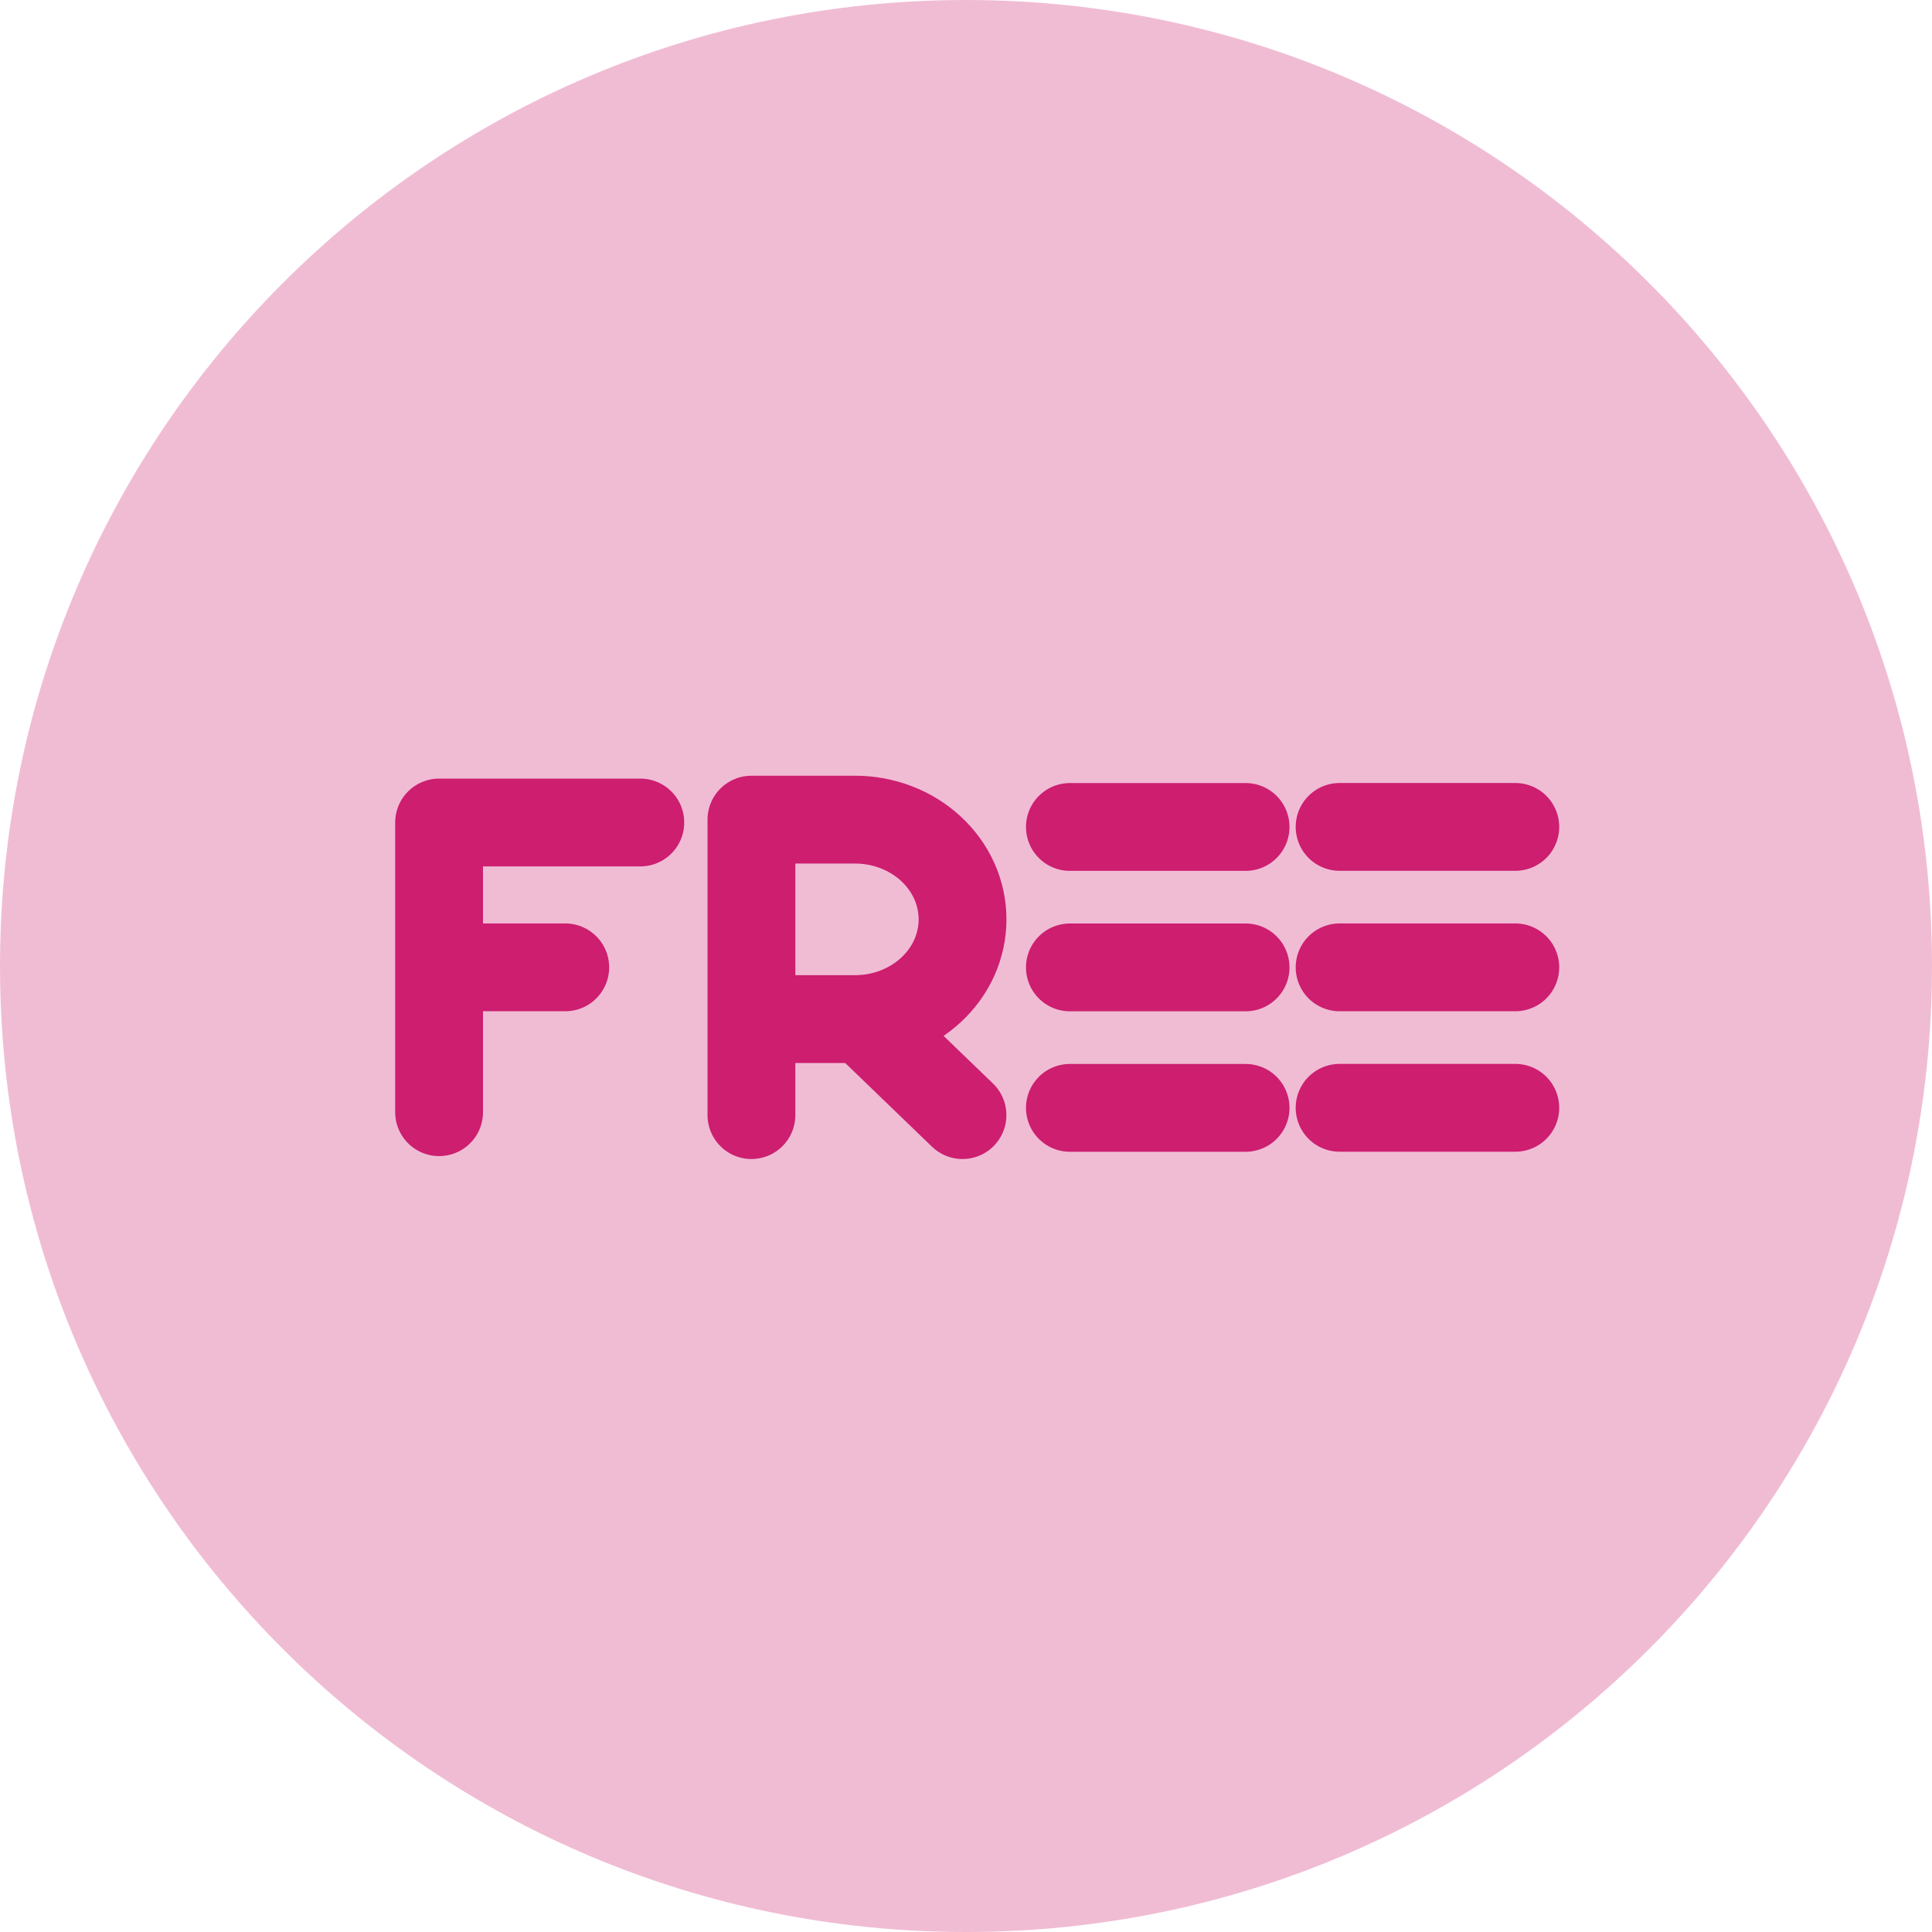
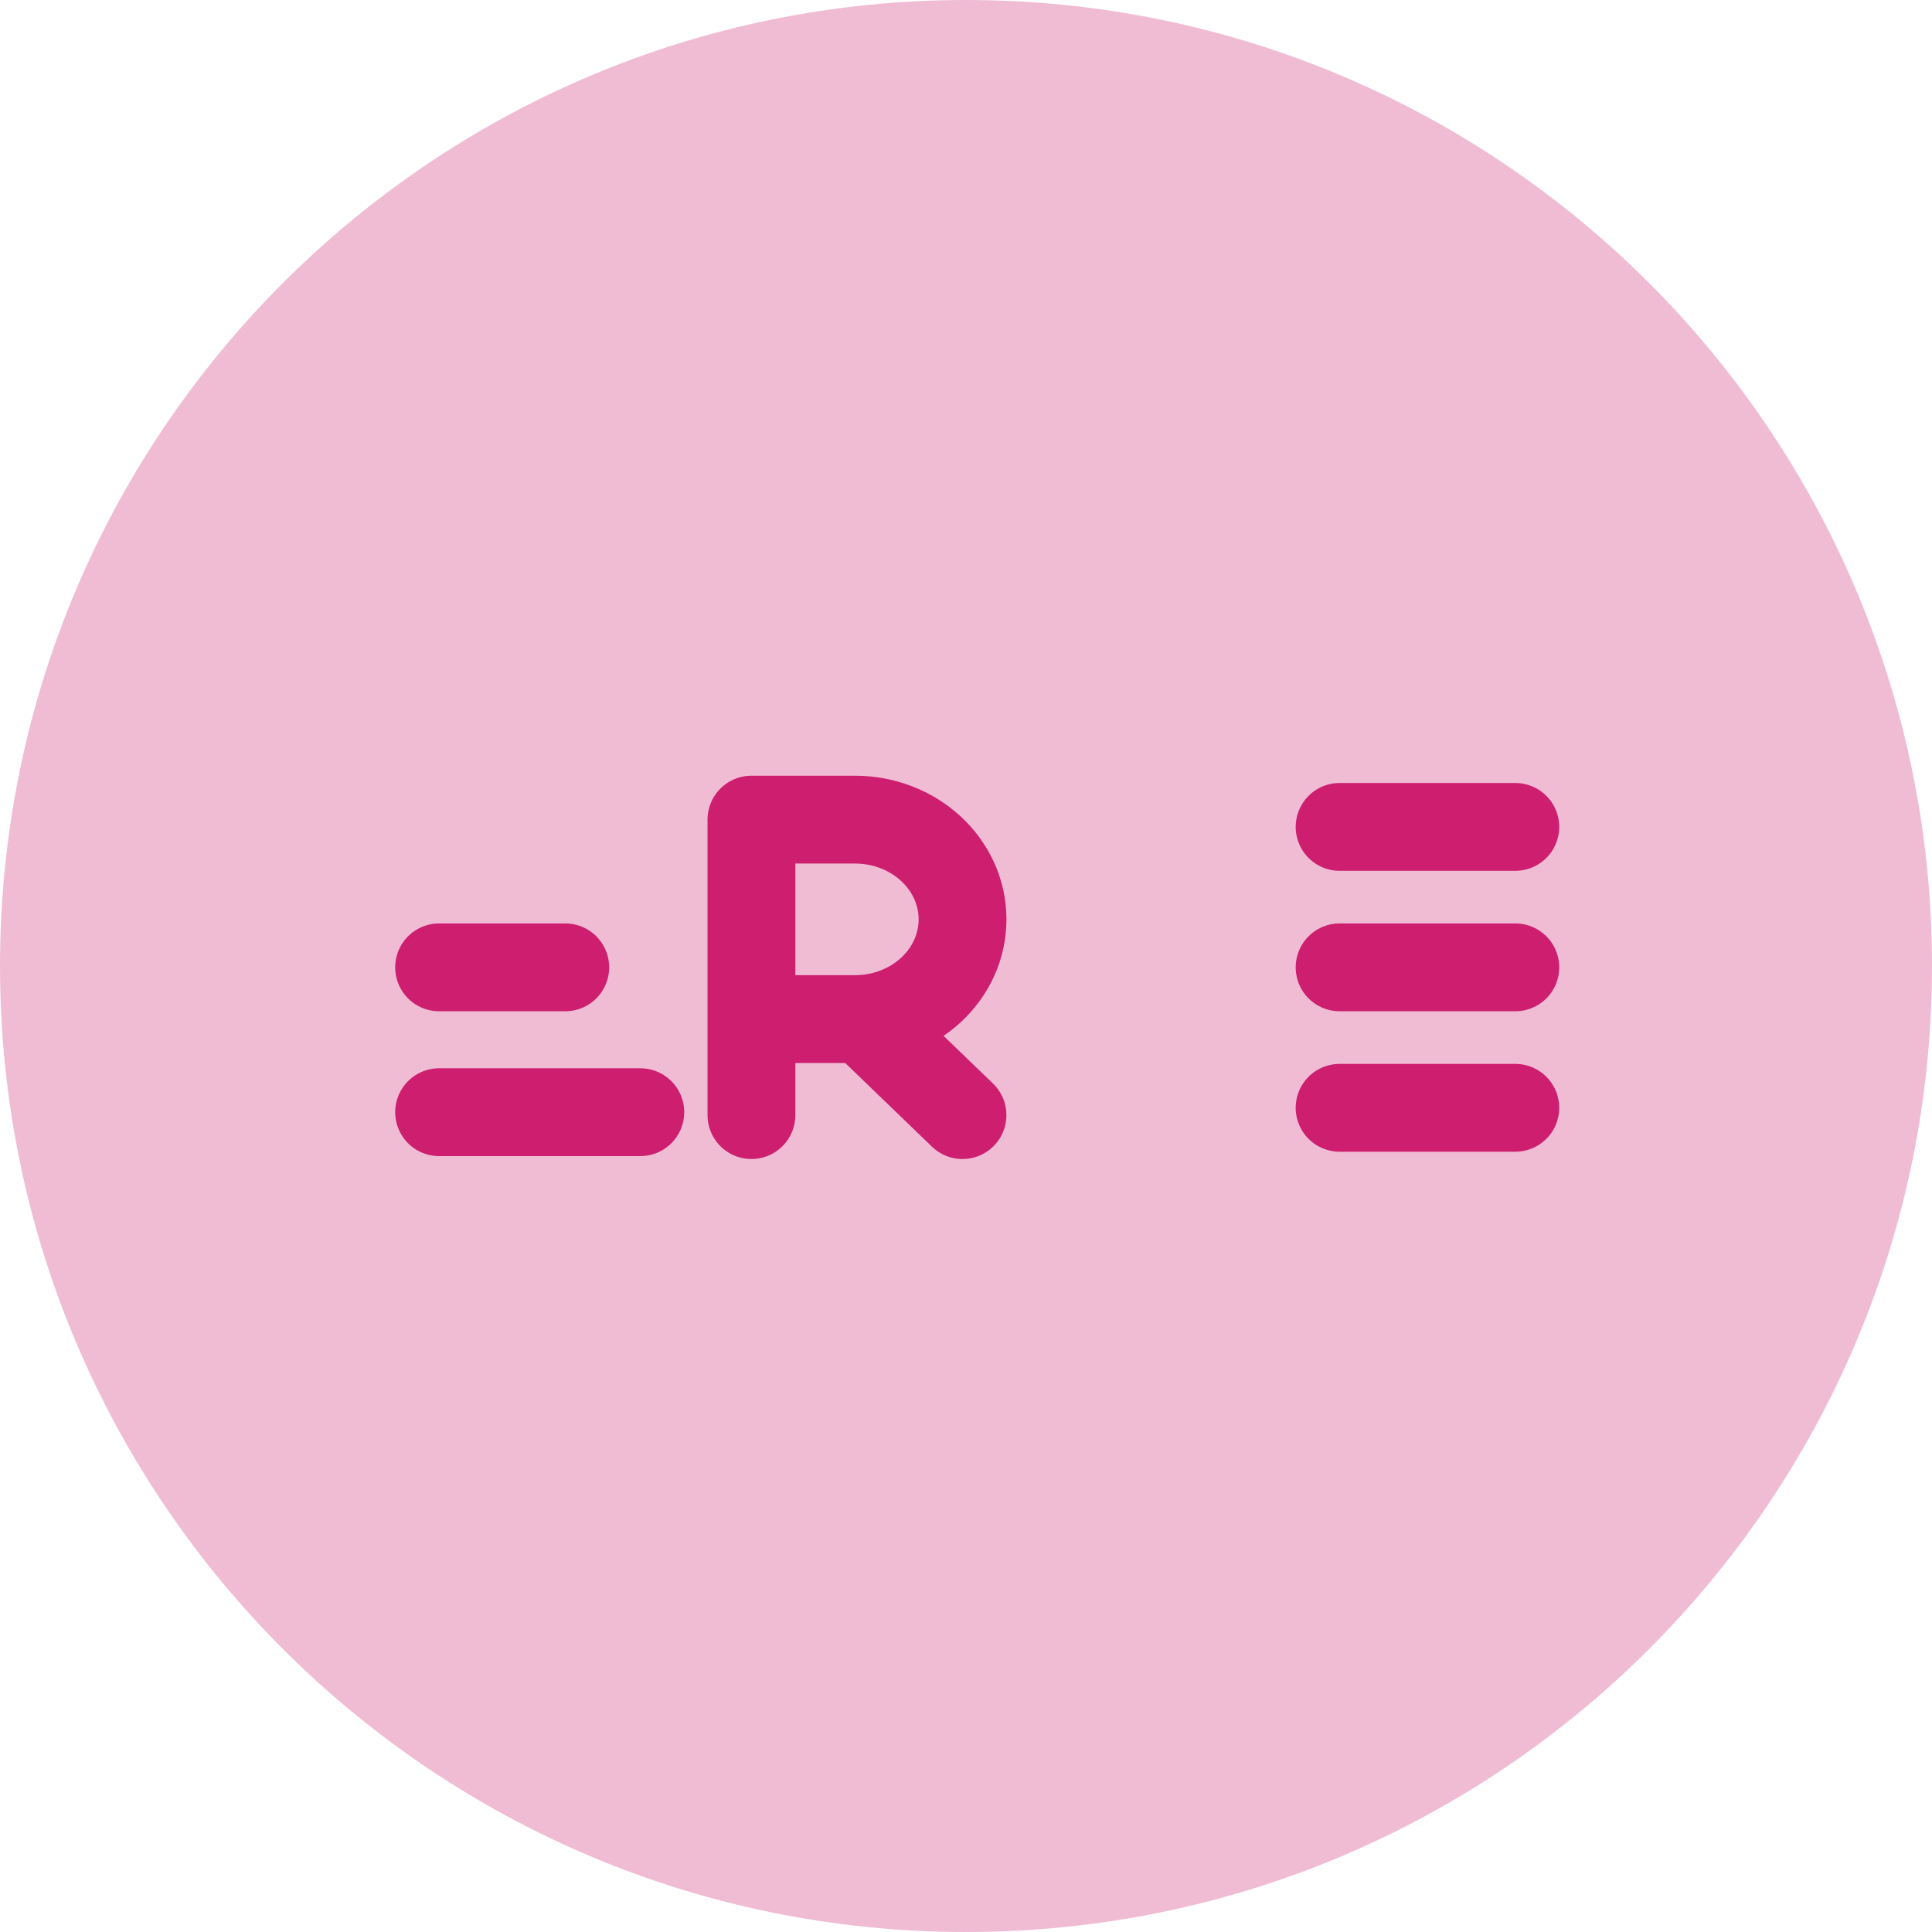
<svg xmlns="http://www.w3.org/2000/svg" width="66" height="66" viewBox="0 0 66 66" fill="none">
  <g clip-path="url(#clip0_766_73193)">
    <path d="M33 66C51.225 66 66 51.225 66 33C66 14.775 51.225 0 33 0C14.775 0 0 14.775 0 33C0 51.225 14.775 66 33 66Z" fill="#CD1E70" fill-opacity="0.3" />
-     <path d="M15 37.994V28.098H21.874M15 33.046H19.31" stroke="#CD1E70" stroke-width="3" stroke-linecap="round" stroke-linejoin="round" />
+     <path d="M15 37.994H21.874M15 33.046H19.31" stroke="#CD1E70" stroke-width="3" stroke-linecap="round" stroke-linejoin="round" />
    <path d="M25.67 38.094V28H29.208C29.691 28 30.169 28.088 30.614 28.259C31.06 28.43 31.465 28.681 31.806 28.998C32.147 29.314 32.418 29.69 32.603 30.103C32.787 30.516 32.882 30.959 32.882 31.407C32.882 31.854 32.787 32.297 32.603 32.711C32.418 33.124 32.147 33.499 31.806 33.816C31.465 34.132 31.06 34.383 30.614 34.554C30.169 34.726 29.691 34.814 29.208 34.814H25.67M32.88 38.094L29.467 34.802" stroke="#CD1E70" stroke-width="3" stroke-linecap="round" stroke-linejoin="round" />
    <path d="M45.763 28.248H51.765M45.763 33.046H51.765M45.763 37.844H51.765" stroke="#CD1E70" stroke-width="3" stroke-miterlimit="1" stroke-linecap="round" stroke-linejoin="round" />
-     <path d="M36.549 28.25H42.551M36.549 33.048H42.551M36.549 37.846H42.551" stroke="#CD1E70" stroke-width="3" stroke-miterlimit="1" stroke-linecap="round" stroke-linejoin="round" />
  </g>
  <defs>
    <clipPath id="clip0_766_73193">
      <rect width="66" height="66" fill="white" />
    </clipPath>
  </defs>
</svg>